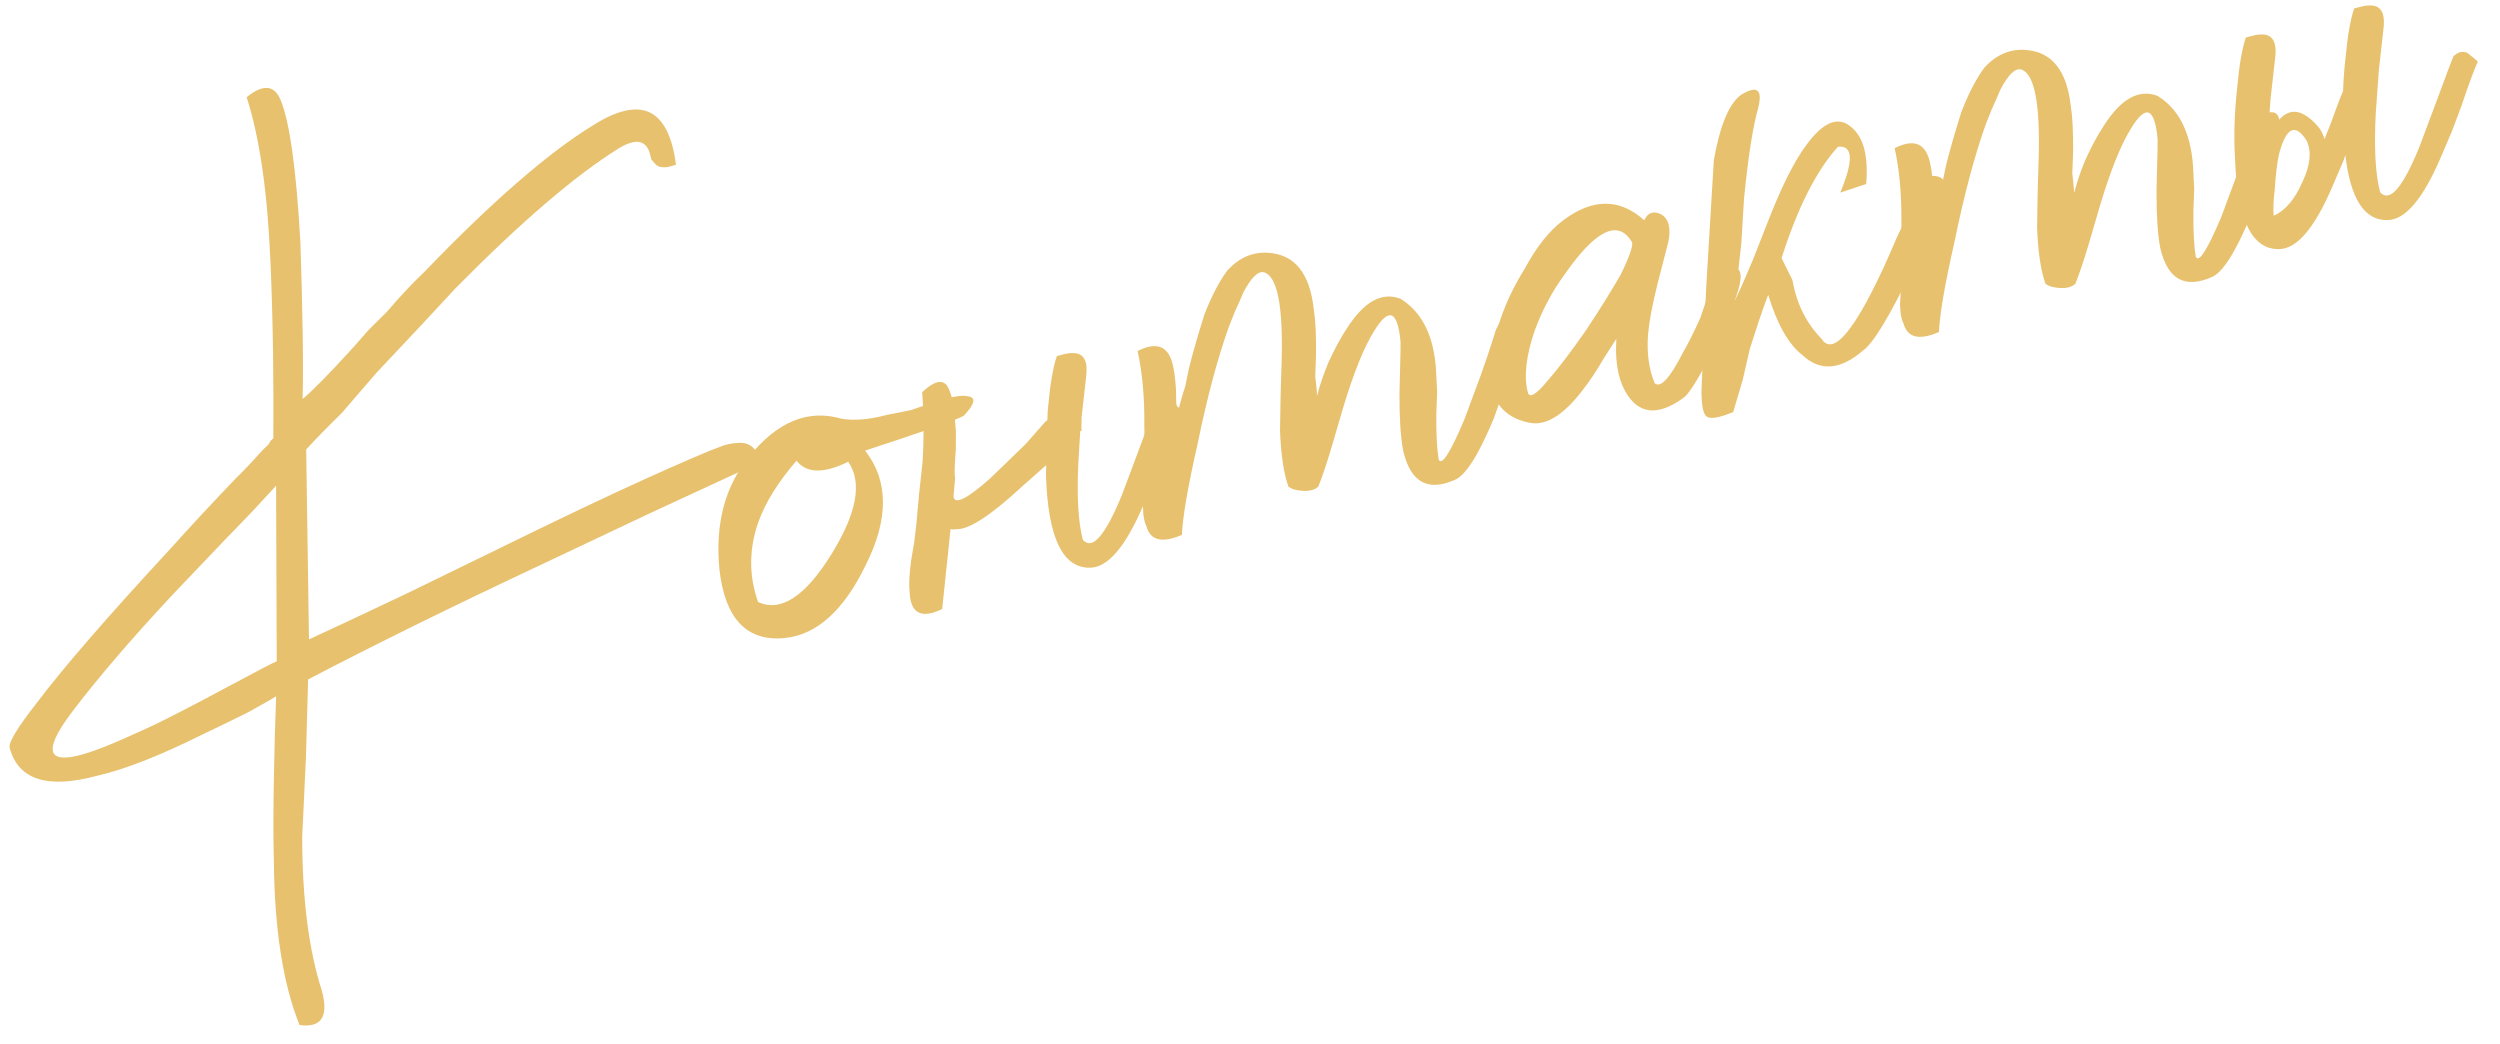
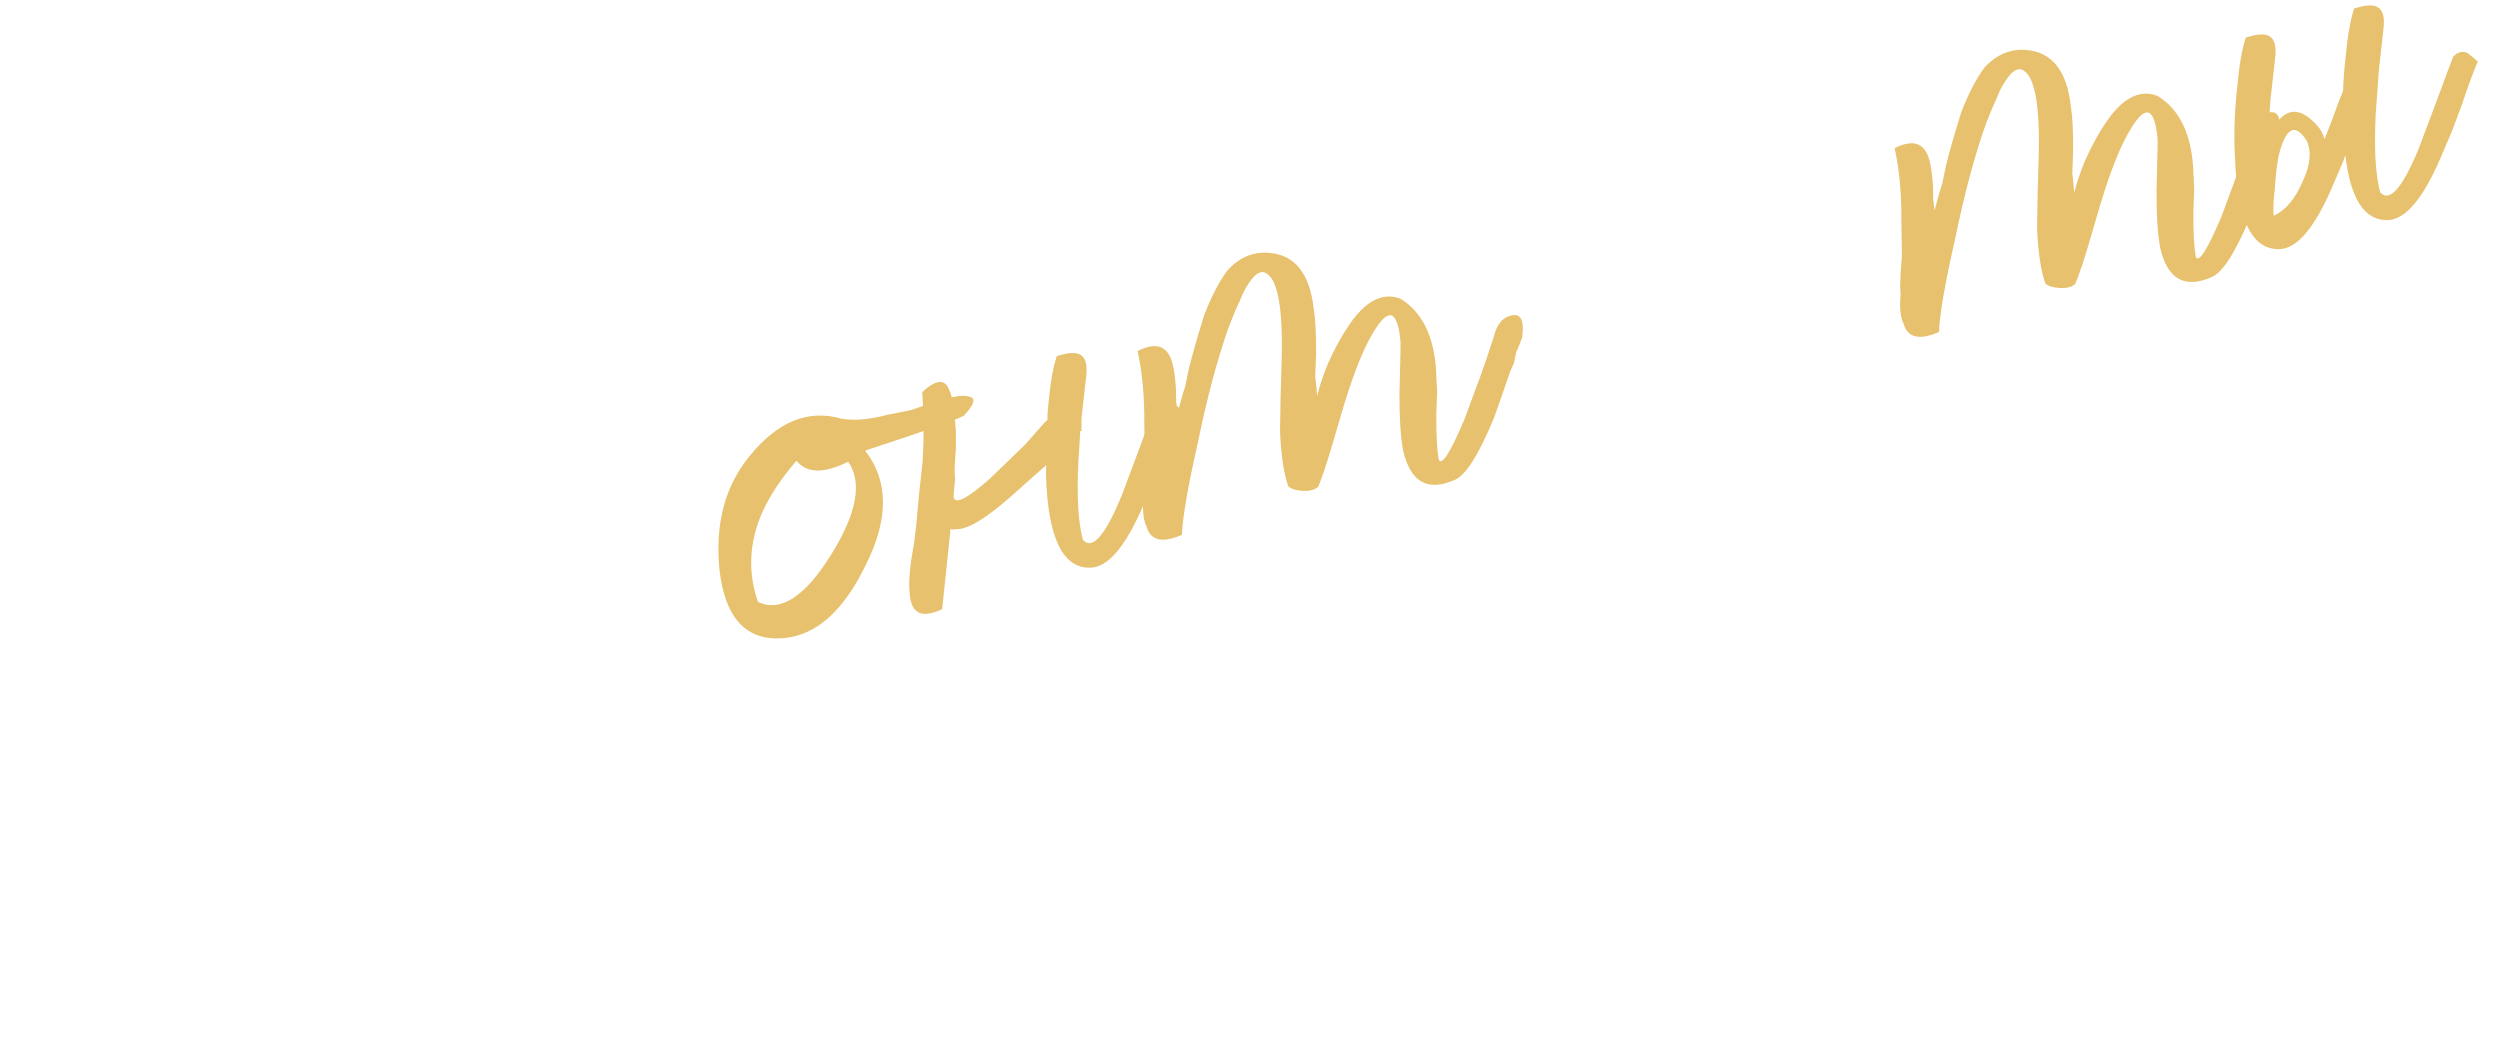
<svg xmlns="http://www.w3.org/2000/svg" width="103" height="43" viewBox="0 0 103 43" fill="none">
-   <path d="M10.161 4.005C10.835 3.46 11.3 3.495 11.556 4.109C11.934 5.01 12.207 6.964 12.375 9.971C12.416 11.145 12.447 12.366 12.469 13.636C12.487 14.724 12.487 15.658 12.468 16.438C12.878 16.1 13.576 15.389 14.561 14.305L15.19 13.59L15.945 12.841C16.5 12.191 17.014 11.643 17.487 11.198C20.267 8.312 22.576 6.304 24.414 5.174C26.399 3.913 27.545 4.449 27.851 6.781C27.48 6.926 27.207 6.931 27.034 6.795L26.839 6.574L26.753 6.255C26.574 5.757 26.152 5.71 25.486 6.116C23.691 7.235 21.45 9.157 18.763 11.881C17.987 12.726 16.907 13.881 15.523 15.345L14.063 17.035C13.485 17.6 13.003 18.093 12.615 18.516L12.73 26.343C13.906 25.8 15.261 25.164 16.797 24.433L20.846 22.46C24.308 20.758 27.104 19.463 29.234 18.573L29.854 18.338C30.067 18.281 30.264 18.251 30.445 18.248C30.893 18.22 31.191 18.481 31.339 19.034L26.779 21.144L22.11 23.352C18.509 25.045 15.371 26.592 12.694 27.993L12.604 31.228L12.451 34.481C12.451 37.032 12.722 39.146 13.262 40.823C13.547 41.885 13.24 42.355 12.341 42.231C11.662 40.545 11.309 38.294 11.283 35.477C11.257 34.527 11.258 33.343 11.287 31.923L11.324 30.273L11.377 28.687C11.261 28.764 10.886 28.978 10.251 29.331L9.346 29.778L8.377 30.243C6.61 31.126 5.147 31.7 3.988 31.965C1.948 32.512 0.751 32.127 0.398 30.809C0.341 30.597 0.72 29.971 1.535 28.933C2.611 27.506 4.438 25.399 7.016 22.613C7.823 21.713 8.725 20.743 9.721 19.702C10.047 19.387 10.367 19.05 10.681 18.693C10.785 18.574 10.911 18.449 11.059 18.318L11.152 18.157L11.262 18.059L11.264 16.282L11.249 14.441C11.225 12.99 11.188 11.747 11.139 10.712C11.016 7.875 10.691 5.64 10.161 4.005ZM11.375 20.01L10.369 21.1L9.299 22.206L7.112 24.5C5.414 26.322 4.042 27.919 2.998 29.292C1.348 31.465 2.165 31.793 5.448 30.276C6.02 30.031 6.666 29.722 7.386 29.347C7.947 29.06 8.566 28.735 9.242 28.371C10.596 27.644 11.316 27.269 11.401 27.246L11.375 20.01Z" fill="#E7C16D" />
  <path d="M39.7 17.135C39.341 17.323 37.988 17.799 35.642 18.564C36.613 19.807 36.623 21.376 35.673 23.27C34.766 25.153 33.646 26.16 32.314 26.289C30.758 26.432 29.867 25.487 29.64 23.452C29.46 21.587 29.866 20.043 30.859 18.821C32.02 17.371 33.292 16.848 34.675 17.252C35.2 17.339 35.823 17.286 36.546 17.092L37.519 16.899L38.458 16.579C39.169 16.343 39.648 16.261 39.895 16.331C40.227 16.379 40.162 16.647 39.7 17.135ZM32.815 18.98C32.051 19.868 31.526 20.715 31.241 21.52C30.854 22.626 30.851 23.72 31.232 24.802C32.168 25.235 33.176 24.577 34.257 22.83C35.306 21.137 35.536 19.868 34.945 19.024C33.94 19.521 33.23 19.506 32.815 18.98Z" fill="#E7C16D" />
  <path d="M44.506 17.76L44.431 19.01C44.359 20.442 44.42 21.519 44.614 22.241C45.005 22.683 45.544 22.06 46.231 20.373L46.63 19.31L47.028 18.246C47.344 17.387 47.544 16.855 47.626 16.651C47.804 16.467 47.995 16.416 48.199 16.498L48.459 16.701L48.638 16.858C48.493 17.17 48.269 17.777 47.964 18.679L47.565 19.742L47.103 20.823C46.374 22.521 45.647 23.377 44.921 23.389C43.79 23.419 43.182 22.169 43.097 19.641C43.094 19.46 43.097 19.3 43.105 19.161L42.884 19.357L42.111 20.042C40.798 21.259 39.884 21.846 39.371 21.801C39.286 21.824 39.217 21.82 39.163 21.789L38.818 25.093C37.971 25.502 37.525 25.28 37.478 24.427C37.441 24.118 37.46 23.68 37.536 23.113L37.667 22.326L37.751 21.62L37.873 20.29L38.012 19.022C38.07 18.05 38.065 17.095 37.995 16.157C38.468 15.711 38.808 15.62 39.015 15.884C39.092 16 39.165 16.185 39.233 16.44L39.323 17.031L39.383 17.767L39.38 18.519C39.327 19.171 39.317 19.561 39.352 19.688L39.285 20.458C39.333 20.809 39.836 20.561 40.793 19.712C41.118 19.397 41.607 18.924 42.258 18.294L43.043 17.401L43.154 17.303C43.151 17.122 43.163 16.913 43.191 16.678C43.272 15.791 43.389 15.122 43.542 14.671L43.797 14.602C43.967 14.557 44.121 14.538 44.26 14.547C44.677 14.572 44.837 14.916 44.742 15.579C44.677 16.189 44.617 16.729 44.561 17.199L44.553 17.68L44.57 17.743L44.506 17.76Z" fill="#E7C16D" />
  <path d="M57.81 18.569C57.704 18.005 57.654 17.221 57.658 16.218L57.687 15.049C57.7 14.589 57.706 14.269 57.703 14.088C57.585 12.798 57.225 12.644 56.622 13.626C56.206 14.284 55.781 15.332 55.346 16.769L54.846 18.474C54.654 19.118 54.477 19.644 54.313 20.052C54.166 20.183 53.953 20.24 53.675 20.223C53.397 20.207 53.199 20.146 53.08 20.041C52.889 19.5 52.775 18.733 52.737 17.741L52.761 16.3L52.802 14.923C52.87 12.627 52.63 11.393 52.083 11.221C51.836 11.15 51.547 11.432 51.217 12.068C51.135 12.272 51.022 12.53 50.877 12.842L50.755 13.148L50.632 13.454C50.163 14.764 49.731 16.383 49.336 18.311C48.939 20.057 48.725 21.299 48.695 22.036C47.879 22.391 47.391 22.271 47.232 21.677C47.144 21.518 47.097 21.257 47.09 20.894L47.115 20.478L47.094 20.142C47.108 19.683 47.133 19.266 47.169 18.892L47.146 17.531C47.159 16.389 47.067 15.366 46.87 14.462C47.632 14.076 48.11 14.244 48.304 14.966C48.372 15.221 48.42 15.573 48.449 16.021L48.459 16.565L48.514 17.028C48.624 16.589 48.73 16.219 48.832 15.918L48.921 15.484L48.98 15.195C49.11 14.659 49.321 13.919 49.615 12.975C49.912 12.212 50.227 11.604 50.561 11.15C51.053 10.608 51.626 10.364 52.278 10.417C53.346 10.495 53.962 11.264 54.125 12.723C54.197 13.16 54.229 13.789 54.221 14.611L54.188 15.508C54.225 15.817 54.251 16.083 54.266 16.307C54.376 15.867 54.528 15.417 54.723 14.954C54.98 14.384 55.239 13.905 55.499 13.517C56.207 12.416 56.942 12.014 57.705 12.311C58.578 12.851 59.064 13.814 59.162 15.2L59.21 16.144L59.177 17.041C59.169 17.863 59.201 18.492 59.273 18.928C59.395 19.215 59.749 18.664 60.334 17.277C60.517 16.773 60.742 16.166 61.008 15.457C61.191 14.952 61.369 14.426 61.541 13.879C61.671 13.343 61.933 13.045 62.327 12.986C62.678 12.937 62.806 13.244 62.71 13.908C62.66 14.058 62.578 14.262 62.465 14.52L62.376 14.954L62.206 15.341C61.952 16.092 61.733 16.72 61.55 17.225C60.914 18.762 60.368 19.614 59.911 19.782C58.81 20.26 58.109 19.855 57.81 18.569Z" fill="#E7C16D" />
-   <path d="M68.176 15.791C68.415 16 68.802 15.578 69.34 14.523C69.558 14.146 69.795 13.672 70.052 13.102L70.281 12.426C70.374 12.264 70.462 12.081 70.544 11.877C70.728 11.372 71.016 11.09 71.41 11.03C71.773 11.024 71.812 11.423 71.526 12.229C71.292 12.884 70.953 13.658 70.509 14.551C70.034 15.498 69.67 16.097 69.418 16.346C68.47 17.056 67.729 17.095 67.195 16.464C66.727 15.906 66.526 15.072 66.593 13.961C66.562 14.014 66.385 14.29 66.062 14.786C65.782 15.271 65.506 15.687 65.235 16.033C64.462 17.06 63.744 17.525 63.081 17.43C61.454 17.137 61.004 15.8 61.733 13.418C61.975 12.624 62.336 11.844 62.814 11.078C63.3 10.174 63.828 9.508 64.397 9.083C65.609 8.166 66.725 8.163 67.743 9.074C67.887 8.762 68.115 8.678 68.427 8.823C68.751 9.009 68.853 9.392 68.735 9.97L68.299 11.659C68.079 12.537 67.947 13.233 67.902 13.746C67.84 14.537 67.932 15.219 68.176 15.791ZM62.948 16.167C63.016 16.422 63.291 16.258 63.772 15.673C64.191 15.196 64.713 14.51 65.338 13.614C65.89 12.782 66.368 12.017 66.772 11.316C67.154 10.53 67.306 10.08 67.23 9.963C66.659 9.023 65.733 9.476 64.451 11.323C63.95 12.004 63.542 12.774 63.225 13.633C62.869 14.685 62.777 15.53 62.948 16.167Z" fill="#E7C16D" />
-   <path d="M75.82 7.935C76.374 6.602 76.342 5.973 75.724 6.048C74.844 7.012 74.069 8.541 73.4 10.633L73.847 11.538C74.013 12.496 74.411 13.301 75.041 13.952C75.435 14.575 76.113 13.96 77.075 12.108C77.406 11.473 77.766 10.693 78.156 9.769L78.419 9.22L78.635 8.752C78.779 8.44 78.877 8.209 78.928 8.059C78.959 8.005 78.984 7.93 79.004 7.833L79.127 7.527C79.24 7.269 79.329 7.177 79.395 7.251C79.885 7.21 80.122 7.329 80.105 7.607C80.072 8.162 79.617 9.355 78.74 11.184C77.833 13.067 77.168 14.156 76.746 14.451C75.82 15.246 74.994 15.308 74.268 14.637C73.695 14.199 73.222 13.369 72.849 12.148C72.634 12.706 72.38 13.458 72.086 14.402L71.803 15.639L71.409 16.975C70.794 17.23 70.422 17.285 70.291 17.137C70.172 17.033 70.108 16.708 70.099 16.164L70.19 13.953L70.31 11.598L70.61 6.598C70.864 5.163 71.238 4.266 71.734 3.905C72.399 3.499 72.632 3.687 72.432 4.47C72.22 5.21 72.027 6.446 71.854 8.178L71.741 10.053L71.476 12.379C71.682 11.959 71.924 11.416 72.201 10.75L72.892 8.993C73.434 7.618 73.941 6.617 74.41 5.99C75.109 5.028 75.724 4.772 76.255 5.222C76.774 5.63 76.984 6.416 76.887 7.581L75.82 7.935Z" fill="#E7C16D" />
  <path d="M89.001 10.211C88.895 9.647 88.844 8.864 88.849 7.86L88.877 6.691C88.891 6.232 88.896 5.912 88.893 5.73C88.775 4.441 88.415 4.287 87.813 5.268C87.397 5.926 86.972 6.974 86.537 8.412L86.037 10.117C85.845 10.761 85.667 11.287 85.503 11.695C85.356 11.825 85.144 11.882 84.866 11.866C84.588 11.849 84.39 11.788 84.27 11.684C84.08 11.143 83.966 10.376 83.928 9.384L83.951 7.943L83.992 6.565C84.06 4.269 83.821 3.035 83.274 2.863C83.027 2.793 82.738 3.075 82.407 3.71C82.325 3.914 82.212 4.172 82.068 4.484L81.945 4.791L81.822 5.097C81.353 6.407 80.922 8.026 80.527 9.954C80.13 11.7 79.916 12.942 79.885 13.678C79.07 14.034 78.582 13.914 78.422 13.319C78.334 13.16 78.287 12.9 78.281 12.537L78.306 12.12L78.285 11.784C78.298 11.325 78.323 10.909 78.36 10.534L78.337 9.174C78.35 8.032 78.258 7.009 78.061 6.105C78.823 5.718 79.301 5.886 79.494 6.609C79.563 6.864 79.611 7.215 79.64 7.663L79.649 8.207L79.705 8.671C79.815 8.231 79.921 7.861 80.023 7.561L80.111 7.127L80.171 6.838C80.3 6.302 80.512 5.562 80.806 4.618C81.102 3.855 81.418 3.247 81.751 2.793C82.244 2.251 82.816 2.006 83.468 2.059C84.537 2.137 85.153 2.906 85.316 4.366C85.388 4.802 85.419 5.431 85.412 6.253L85.379 7.15C85.416 7.459 85.442 7.726 85.456 7.949C85.567 7.51 85.719 7.059 85.914 6.597C86.171 6.027 86.43 5.548 86.69 5.159C87.397 4.058 88.132 3.657 88.895 3.953C89.769 4.494 90.255 5.457 90.353 6.842L90.401 7.786L90.368 8.683C90.36 9.505 90.392 10.134 90.463 10.571C90.586 10.857 90.939 10.307 91.524 8.92C91.708 8.415 91.933 7.808 92.198 7.1C92.382 6.595 92.56 6.069 92.732 5.522C92.862 4.986 93.124 4.688 93.517 4.628C93.869 4.579 93.997 4.887 93.901 5.55C93.85 5.7 93.768 5.904 93.655 6.163L93.567 6.596L93.397 6.983C93.143 7.735 92.924 8.363 92.74 8.868C92.104 10.405 91.558 11.257 91.102 11.425C90 11.902 89.3 11.498 89.001 10.211Z" fill="#E7C16D" />
  <path d="M95.033 5.793C94.562 5.054 94.181 5.247 93.89 6.373C93.811 6.759 93.755 7.229 93.722 7.785C93.665 8.255 93.65 8.624 93.676 8.89C94.163 8.668 94.561 8.197 94.869 7.477C95.189 6.799 95.243 6.238 95.033 5.793ZM93.43 5.676C93.523 5.515 93.601 5.38 93.663 5.272C94.161 4.41 94.769 4.384 95.487 5.193C95.618 5.341 95.711 5.52 95.768 5.733L96.014 5.12C96.249 4.465 96.422 4.009 96.535 3.751C96.549 3.292 96.584 2.827 96.64 2.356C96.721 1.469 96.838 0.8 96.991 0.349L97.246 0.281C97.416 0.235 97.57 0.217 97.709 0.225C98.126 0.25 98.286 0.594 98.191 1.258C98.126 1.867 98.066 2.407 98.01 2.878L97.88 4.689C97.808 6.12 97.869 7.197 98.062 7.92C98.454 8.361 98.993 7.739 99.68 6.051L100.078 4.988L100.477 3.925C100.793 3.066 100.992 2.534 101.074 2.33C101.253 2.145 101.444 2.094 101.648 2.176L101.908 2.38L102.086 2.537C101.942 2.849 101.718 3.456 101.413 4.357L101.014 5.421L100.552 6.501C99.823 8.2 99.096 9.055 98.37 9.067C97.421 9.094 96.84 8.202 96.628 6.391L96.552 6.616L96.09 7.697C95.36 9.395 94.633 10.251 93.907 10.263C92.777 10.293 92.168 9.044 92.083 6.515C92.026 5.62 92.057 4.632 92.178 3.552C92.259 2.665 92.376 1.996 92.528 1.545L92.783 1.477C92.953 1.431 93.108 1.412 93.246 1.421C93.663 1.446 93.824 1.79 93.728 2.453C93.663 3.063 93.603 3.603 93.547 4.073L93.43 5.676Z" fill="#E7C16D" />
</svg>